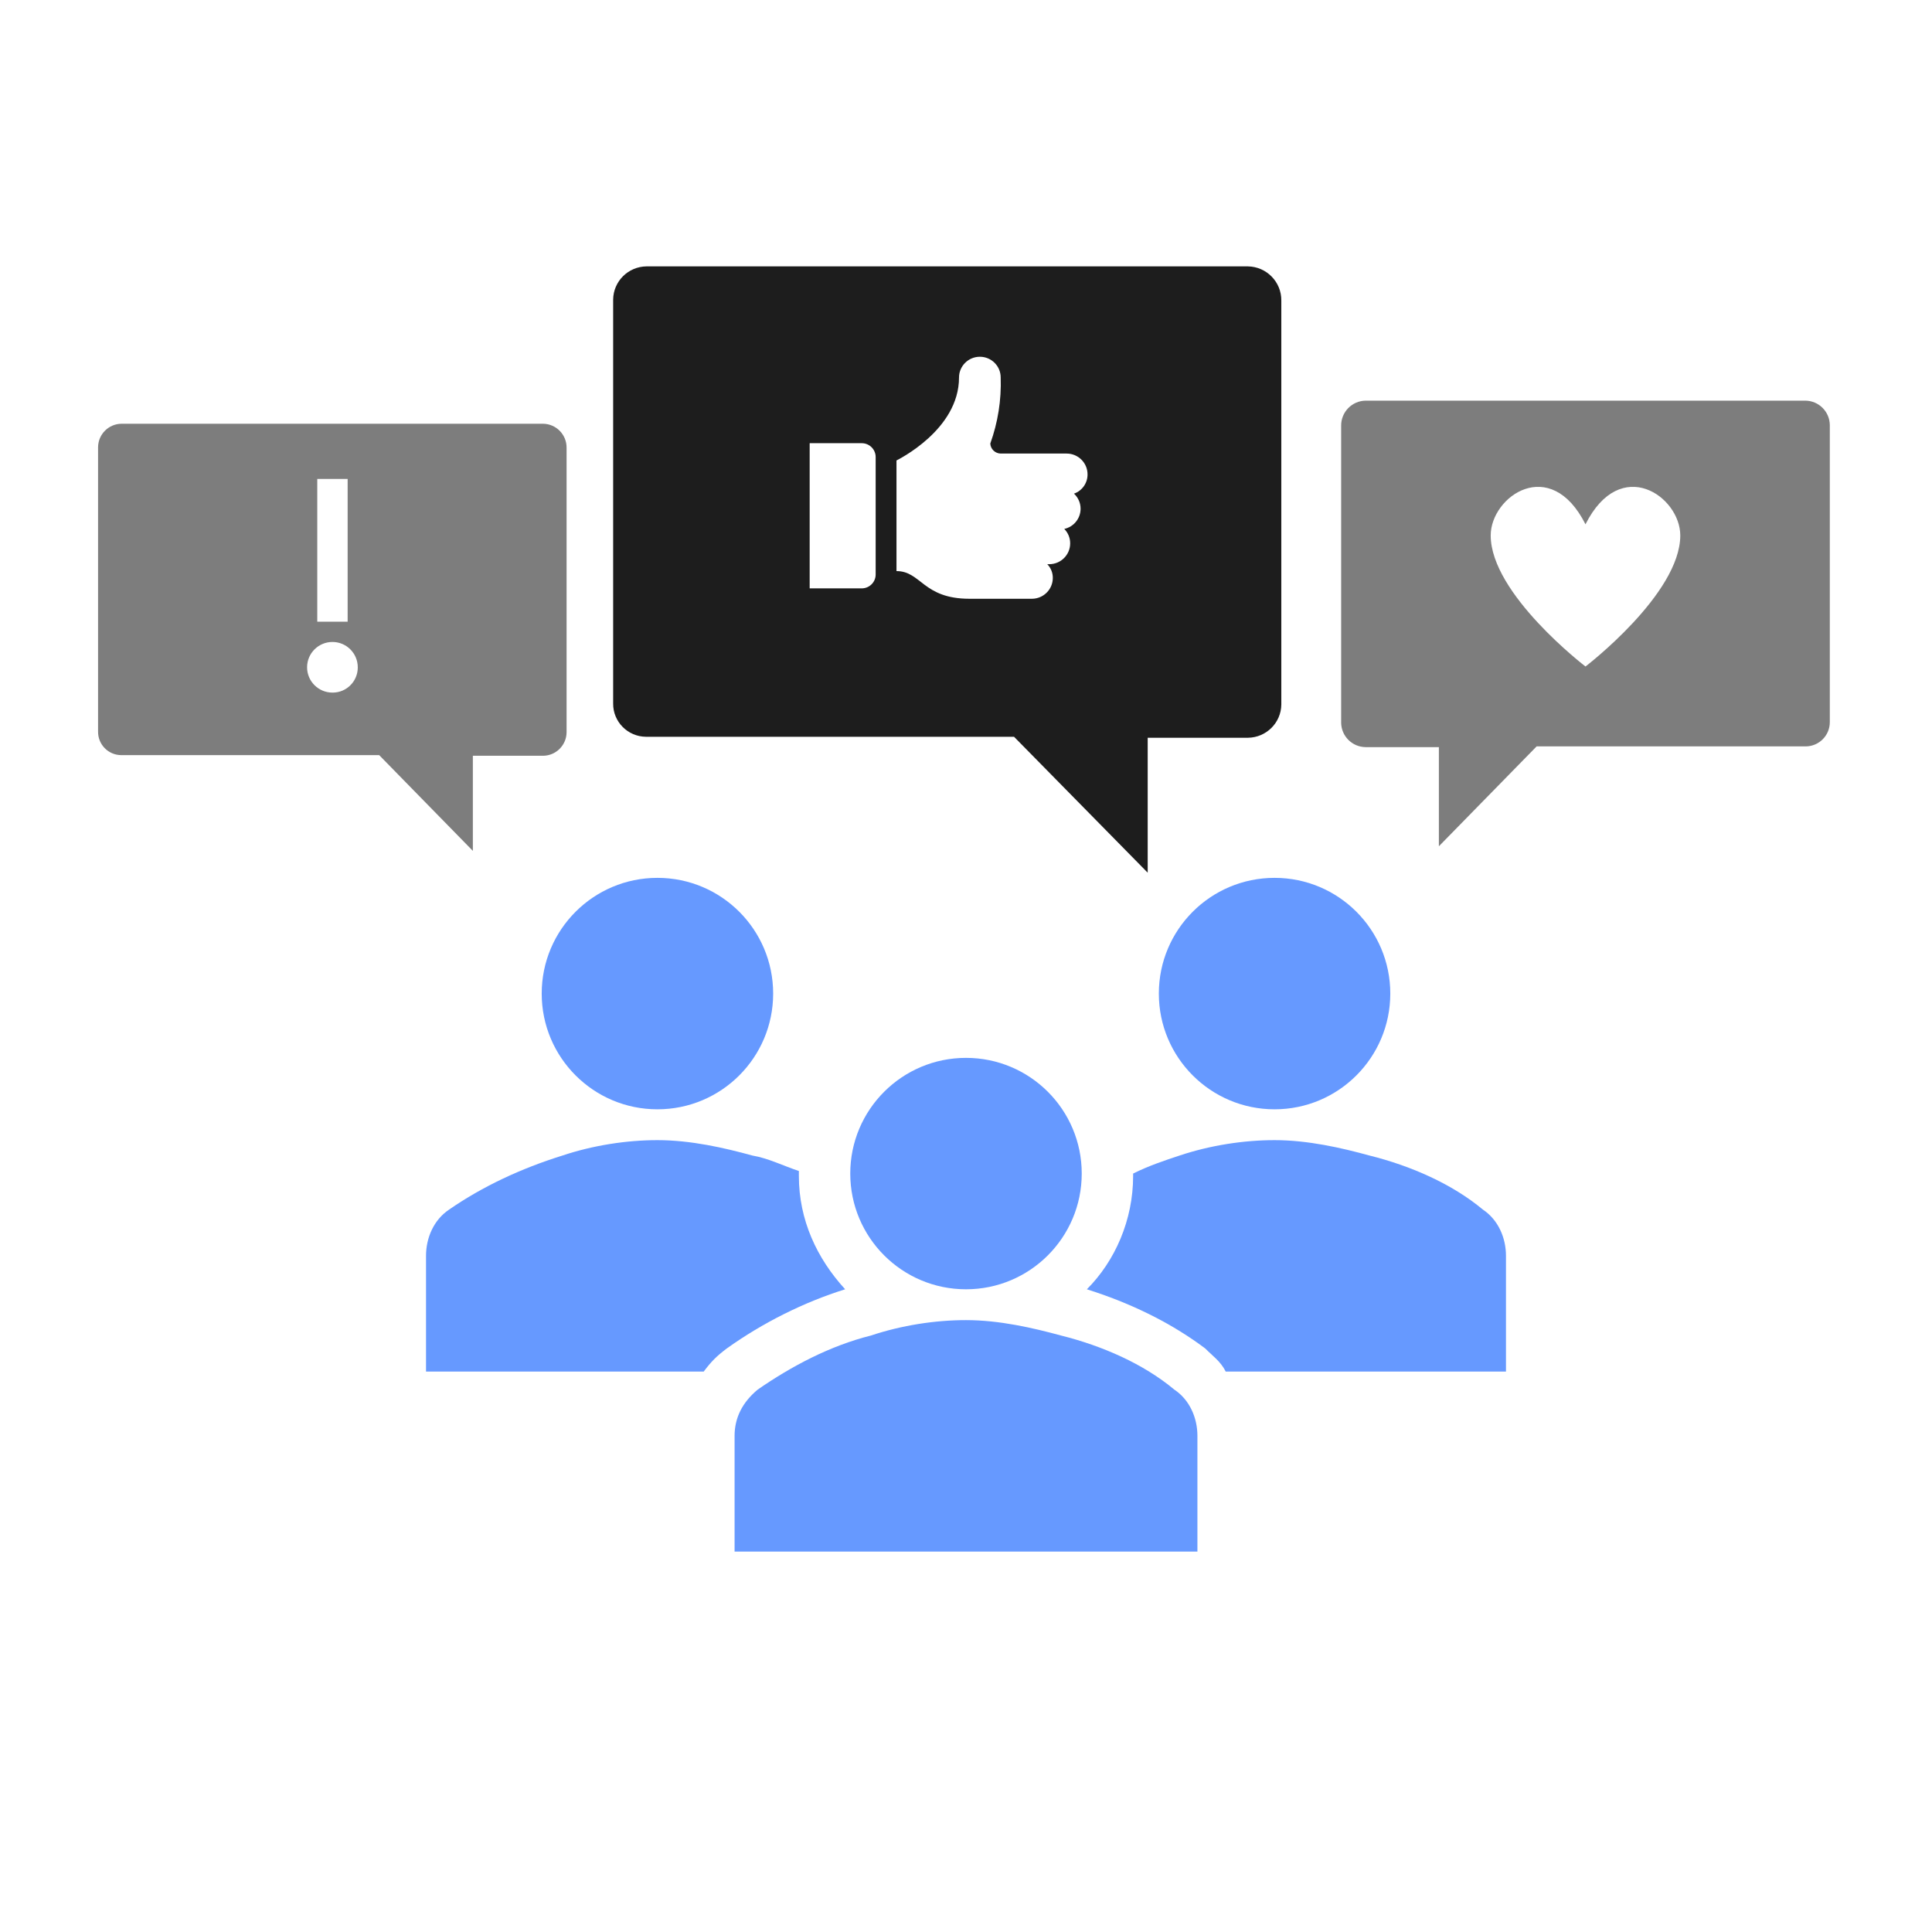
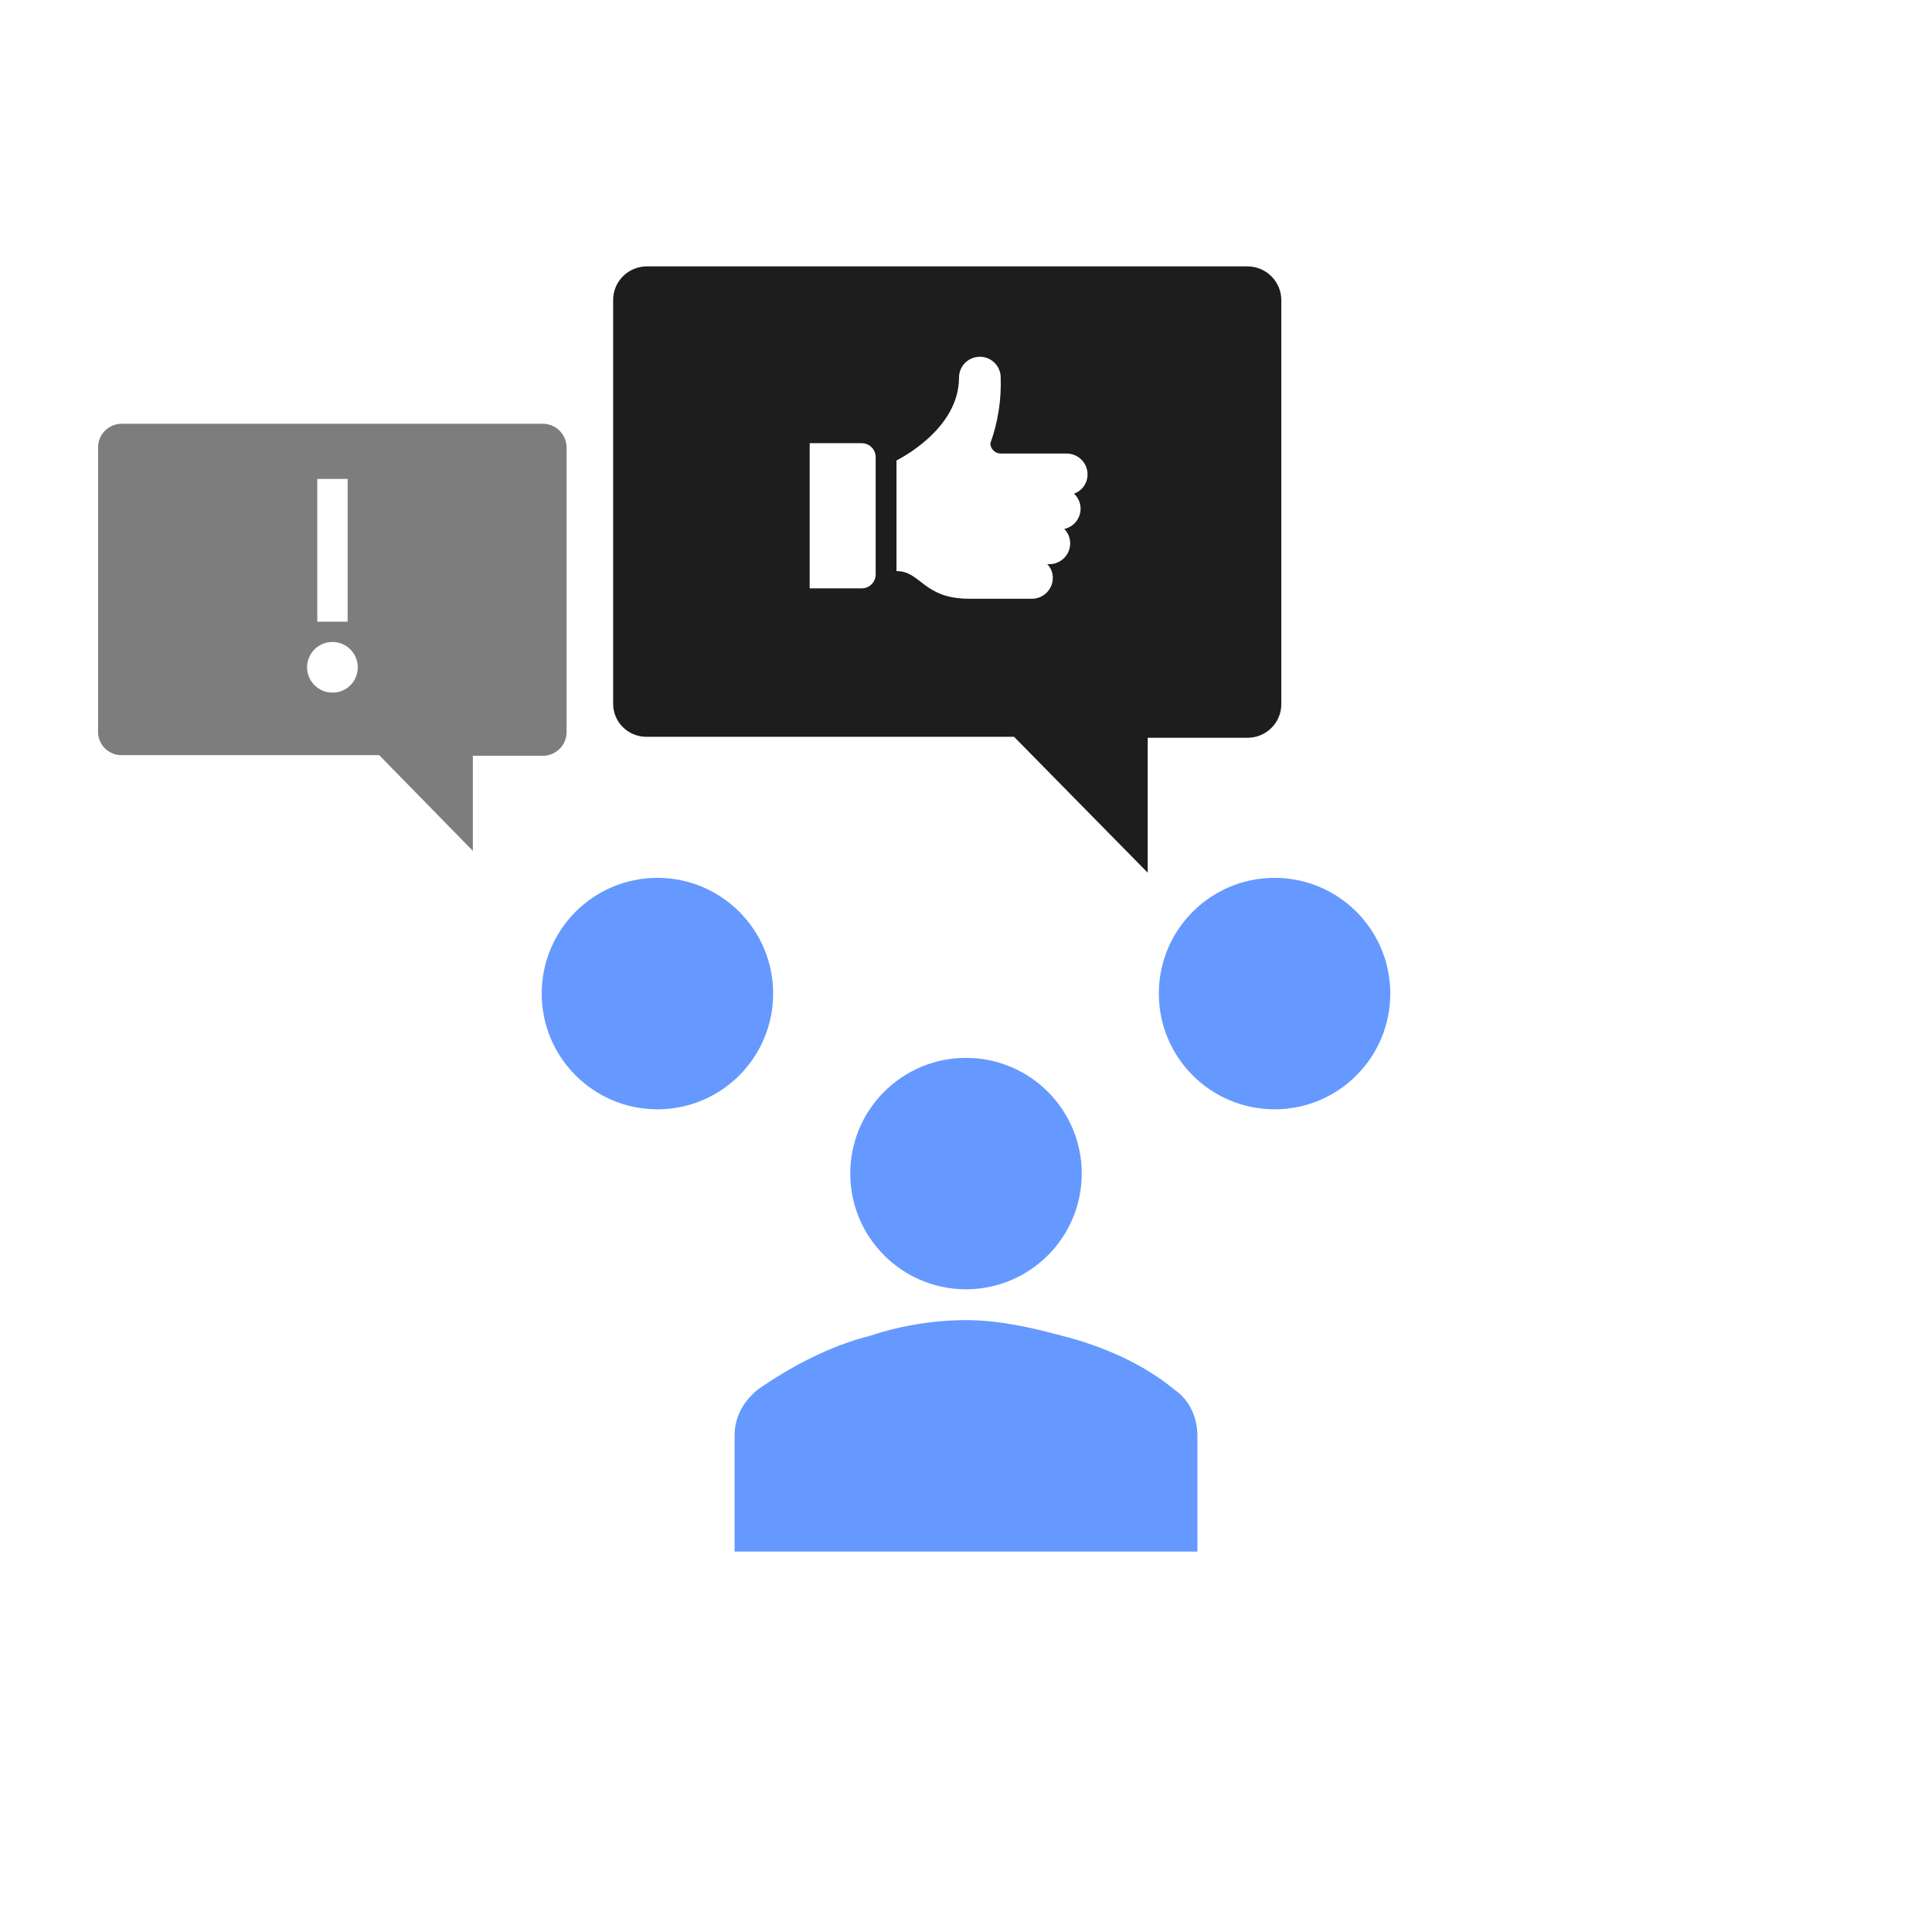
<svg xmlns="http://www.w3.org/2000/svg" width="500" zoomAndPan="magnify" viewBox="0 0 375 375" height="500" preserveAspectRatio="xMidYMid meet" version="1.0">
  <path fill="#7d7d7d" d="M 105.418 82.25 L 23.59 82.25 C 21.086 82.266 19.062 84.289 19.035 86.793 L 19.035 142.016 C 19.016 144.512 21.012 146.543 23.508 146.57 C 23.535 146.57 23.562 146.57 23.59 146.57 L 73.598 146.57 L 91.781 165.152 L 91.781 146.695 L 105.418 146.695 C 107.922 146.668 109.945 144.648 109.973 142.152 L 109.973 86.922 C 110 84.379 107.969 82.285 105.418 82.25 Z M 61.582 92.961 L 67.477 92.961 L 67.477 120.672 L 61.582 120.672 Z M 64.527 134.434 C 61.812 134.434 59.605 132.238 59.605 129.523 C 59.605 126.801 61.812 124.605 64.527 124.605 C 67.242 124.605 69.438 126.801 69.445 129.516 C 69.465 132.211 67.305 134.406 64.617 134.434 C 64.59 134.434 64.562 134.434 64.535 134.434 Z M 64.527 134.434 " fill-opacity="1" fill-rule="nonzero" />
  <path fill="#6699ff" d="M 150.07 192.852 C 150.07 205.258 140.016 215.316 127.605 215.316 C 115.199 215.316 105.145 205.258 105.145 192.852 C 105.145 180.445 115.199 170.391 127.605 170.391 C 140.016 170.391 150.07 180.445 150.07 192.852 Z M 150.07 192.852 " fill-opacity="1" fill-rule="nonzero" />
  <path fill="#6699ff" d="M 269.855 192.852 C 269.855 205.258 259.801 215.316 247.395 215.316 C 234.984 215.316 224.93 205.258 224.93 192.852 C 224.93 180.445 234.984 170.391 247.395 170.391 C 259.801 170.391 269.855 180.445 269.855 192.852 Z M 269.855 192.852 " fill-opacity="1" fill-rule="nonzero" />
  <path fill="#6699ff" d="M 232.418 301.16 L 232.418 278.699 C 232.418 275.207 230.922 271.711 227.926 269.715 C 221.941 264.723 213.953 261.227 205.965 259.23 C 200.48 257.738 193.984 256.234 187.5 256.234 C 181.516 256.234 175.02 257.234 169.035 259.23 C 161.047 261.227 153.559 265.227 147.074 269.715 C 144.078 272.211 142.582 275.207 142.582 278.699 L 142.582 301.16 Z M 232.418 301.16 " fill-opacity="1" fill-rule="nonzero" />
  <path fill="#6699ff" d="M 209.965 227.785 C 209.965 240.191 199.906 250.25 187.5 250.25 C 175.094 250.25 165.035 240.191 165.035 227.785 C 165.035 215.387 175.094 205.332 187.5 205.332 C 199.906 205.332 209.965 215.387 209.965 227.785 Z M 209.965 227.785 " fill-opacity="1" fill-rule="nonzero" />
-   <path fill="#6699ff" d="M 287.82 234.773 C 281.836 229.789 273.848 226.293 265.855 224.297 C 260.375 222.793 253.879 221.301 247.395 221.301 C 241.398 221.301 234.914 222.301 228.93 224.297 C 225.93 225.289 222.934 226.293 219.938 227.785 L 219.938 228.285 C 219.938 236.777 216.449 244.758 210.957 250.25 C 220.438 253.246 227.926 257.234 233.922 261.727 C 235.414 263.23 236.91 264.223 237.91 266.219 L 292.309 266.219 L 292.309 243.762 C 292.309 240.266 290.816 236.777 287.82 234.773 Z M 287.82 234.773 " fill-opacity="1" fill-rule="nonzero" />
-   <path fill="#6699ff" d="M 141.078 261.727 C 148.066 256.734 156.055 252.746 164.043 250.25 C 158.551 244.254 155.062 236.777 155.062 228.285 C 155.062 227.785 155.062 227.785 155.062 227.293 C 152.066 226.293 149.07 224.797 146.07 224.297 C 140.586 222.793 134.094 221.301 127.605 221.301 C 121.621 221.301 115.129 222.301 109.145 224.297 C 101.152 226.793 93.668 230.281 87.18 234.773 C 84.184 236.777 82.691 240.266 82.691 243.762 L 82.691 266.219 L 136.59 266.219 C 138.094 264.223 139.086 263.23 141.078 261.727 Z M 141.078 261.727 " fill-opacity="1" fill-rule="nonzero" />
  <path fill="#1d1d1d" d="M 242.219 51.703 L 125.496 51.703 C 121.93 51.738 119.047 54.605 119.012 58.156 L 119.012 136.555 C 118.98 140.09 121.836 142.977 125.387 143.008 C 125.422 143.008 125.461 143.008 125.496 143.008 L 196.824 143.008 L 222.766 169.387 L 222.766 143.199 L 242.219 143.199 C 245.785 143.16 248.664 140.293 248.703 136.746 L 248.703 58.348 C 248.746 54.734 245.848 51.762 242.219 51.703 Z M 169.965 111.52 C 169.961 113 168.754 114.199 167.262 114.203 L 157.156 114.203 L 157.156 86.023 L 167.262 86.023 C 168.75 86.023 169.957 87.219 169.965 88.699 Z M 209.742 98.77 C 209.727 100.645 208.414 102.262 206.574 102.664 C 207.316 103.414 207.73 104.426 207.719 105.48 C 207.711 107.703 205.902 109.5 203.672 109.508 L 203.27 109.508 C 203.977 110.223 204.363 111.188 204.348 112.191 C 204.34 114.41 202.535 116.207 200.305 116.219 L 188.168 116.219 C 179.133 116.219 178.797 110.848 174.008 110.848 L 174.008 89.379 C 174.211 89.242 186.145 83.473 186.145 73.273 C 186.145 71.051 187.957 69.246 190.191 69.246 C 192.426 69.246 194.234 71.051 194.234 73.273 C 194.383 77.633 193.695 81.98 192.215 86.09 C 192.27 87.164 193.152 88.016 194.234 88.035 L 207.047 88.035 C 209.277 88.043 211.086 89.84 211.09 92.059 C 211.113 93.742 210.055 95.254 208.461 95.816 C 209.285 96.582 209.75 97.652 209.742 98.77 Z M 209.742 98.77 " fill-opacity="1" fill-rule="nonzero" />
-   <path fill="#7d7d7d" d="M 265.059 77.766 L 350.422 77.766 C 353.031 77.793 355.141 79.902 355.164 82.508 L 355.164 140.133 C 355.188 142.73 353.098 144.852 350.5 144.875 C 350.477 144.875 350.449 144.875 350.422 144.875 L 298.258 144.875 L 279.285 164.262 L 279.285 145.016 L 265.059 145.016 C 262.453 144.988 260.344 142.879 260.316 140.273 L 260.316 82.648 C 260.285 79.992 262.402 77.809 265.059 77.766 Z M 307.742 129.367 C 307.742 129.367 326.141 115.297 326.141 103.93 C 326.141 96.355 314.562 88.234 307.742 101.766 C 300.922 88.234 289.344 96.355 289.344 103.93 C 289.344 115.297 307.742 129.367 307.742 129.367 Z M 307.742 129.367 " fill-opacity="1" fill-rule="nonzero" />
</svg>